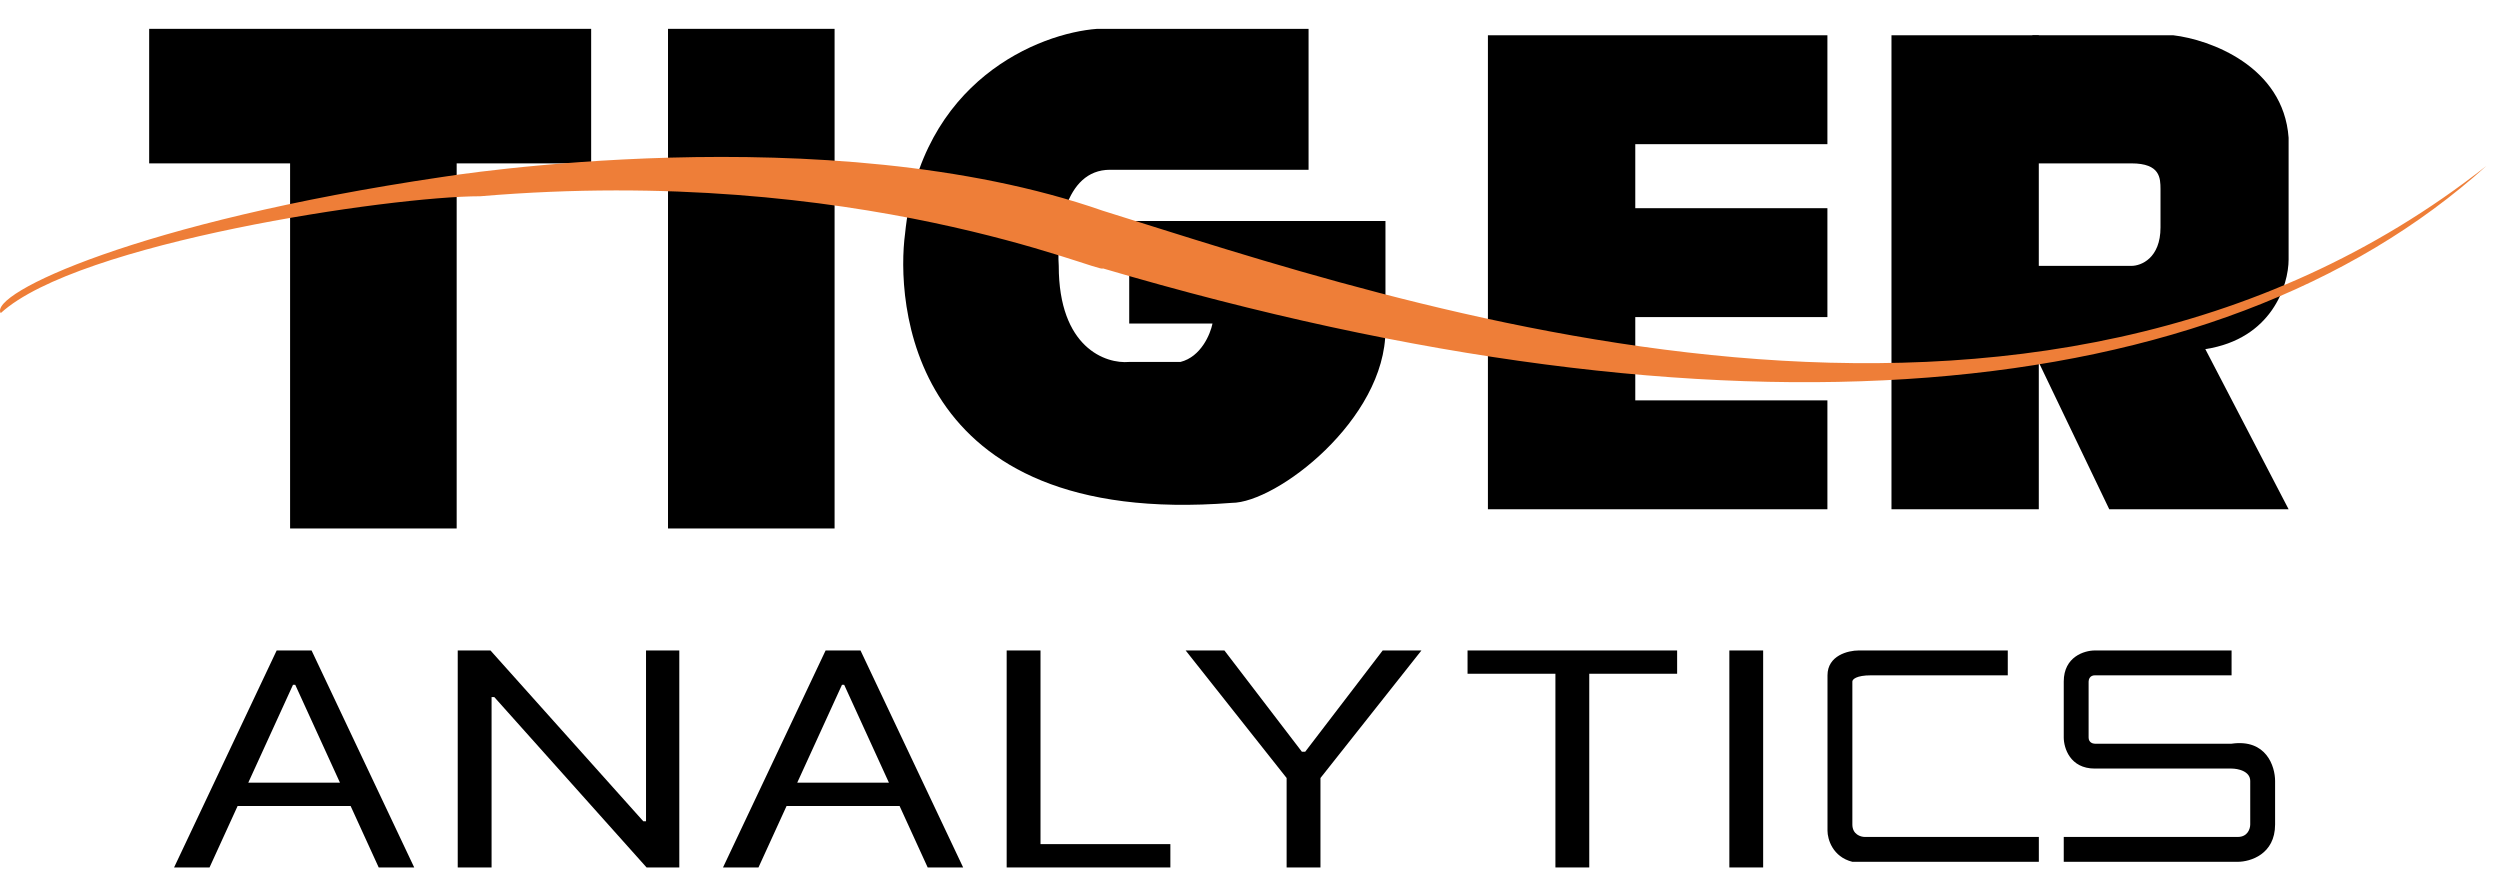
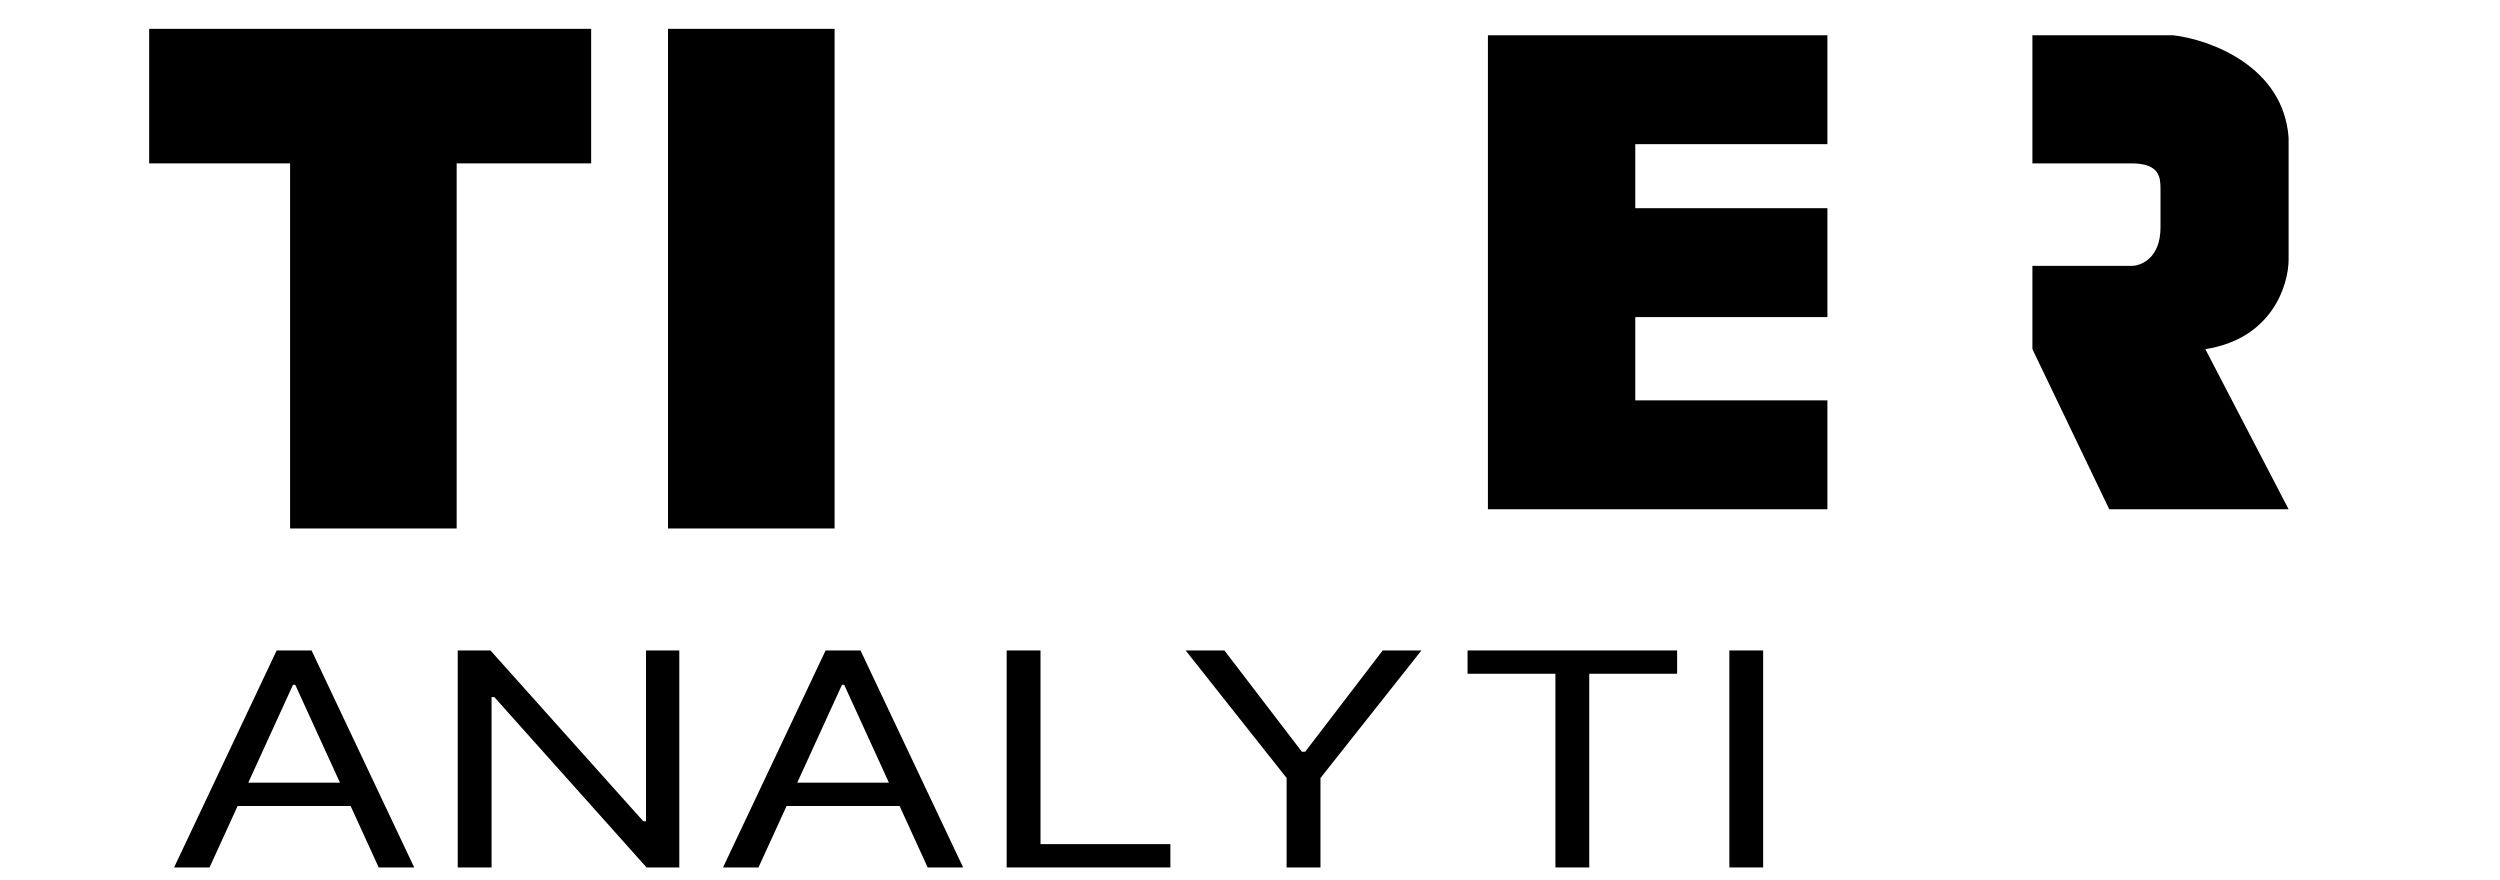
<svg xmlns="http://www.w3.org/2000/svg" width="54" height="19" viewBox="0 0 54 19" fill="none">
-   <path d="M45.248 14.05H48.202V14.587H45.248C45.141 14.587 45.114 14.676 45.114 14.721V15.93C45.114 16.037 45.203 16.064 45.248 16.064H48.202C48.954 15.956 49.142 16.556 49.142 16.869V17.809C49.142 18.454 48.605 18.615 48.336 18.615H44.577V18.078H48.336C48.551 18.078 48.605 17.899 48.605 17.809V16.869C48.605 16.655 48.336 16.601 48.202 16.601H45.248C44.711 16.601 44.577 16.153 44.577 15.93V14.721C44.577 14.184 45.024 14.05 45.248 14.05Z" fill="black" />
  <path d="M4.526 18.737H3.76L5.976 14.05H6.73L8.947 18.737H8.18L6.377 14.791H6.329L4.526 18.737ZM4.809 16.906H7.897V17.41H4.809V16.906Z" fill="black" />
  <path d="M14.673 14.05V18.737H13.966L10.677 15.057H10.618V18.737H9.887V14.05H10.594L13.895 17.739H13.954V14.05H14.673Z" fill="black" />
  <path d="M16.383 18.737H15.617L17.833 14.05H18.587L20.804 18.737H20.038L18.234 14.791H18.187L16.383 18.737ZM16.666 16.906H19.755V17.41H16.666V16.906Z" fill="black" />
  <path d="M21.744 18.737V14.05H22.475V18.233H25.28V18.737H21.744Z" fill="black" />
  <path d="M25.61 14.05H26.447L28.121 16.238H28.192L29.866 14.05H30.703L28.522 16.805V18.737H27.791V16.805L25.61 14.05Z" fill="black" />
  <path d="M31.699 14.553V14.05H36.226V14.553H34.328V18.737H33.597V14.553H31.699Z" fill="black" />
  <path d="M38.084 14.05V18.737H37.354V14.05H38.084Z" fill="black" />
-   <path d="M40.146 14.05H43.368V14.587H40.414C40.092 14.587 40.011 14.676 40.011 14.721V17.809C40.011 18.024 40.191 18.078 40.28 18.078H44.039V18.615H40.011C39.582 18.508 39.474 18.123 39.474 17.944V14.587C39.474 14.157 39.922 14.05 40.146 14.05Z" fill="black" />
  <path d="M12.769 0.623H3.222V3.529H6.266V11.415H9.864V3.529H12.769V0.623Z" fill="black" />
  <path d="M14.429 11.415V0.623H18.027V11.415H14.429Z" fill="black" />
-   <path d="M23.699 0.623H28.265V3.667H23.976C22.98 3.667 22.823 5.051 22.869 5.742C22.869 7.513 23.884 7.864 24.391 7.818H25.498C25.941 7.707 26.144 7.218 26.19 6.988H24.391V4.774H29.926V7.126C29.926 9.063 27.573 10.862 26.605 10.862C19.549 11.415 19.364 6.434 19.549 5.051C19.881 1.73 22.454 0.715 23.699 0.623Z" fill="black" />
  <path d="M39.472 0.762H32.139V11H39.472V8.648H35.322V6.849H39.472V4.497H35.322V3.114H39.472V0.762Z" fill="black" />
-   <path d="M40.856 11V0.762H44.038V11H40.856Z" fill="black" />
  <path d="M46.944 0.762H43.9V3.529H46.039C46.667 3.529 46.664 3.852 46.667 4.082V4.912C46.667 5.577 46.248 5.743 46.039 5.743H43.9V7.541L45.56 11H49.434L47.635 7.541C49.074 7.32 49.434 6.158 49.434 5.604V2.975C49.323 1.426 47.728 0.854 46.944 0.762Z" fill="black" />
-   <path d="M9.544 3.824C2.983 4.793 -0.26 6.348 0.016 6.763C1.677 5.241 8.437 4.239 10.374 4.239C18.537 3.548 23.821 5.935 23.821 5.797C37.325 9.781 47.885 8.839 53.707 3.583C43.873 11.329 30.186 6.535 23.821 4.552C17.872 2.476 9.632 3.811 9.544 3.824Z" fill="#EE7E38" />
</svg>